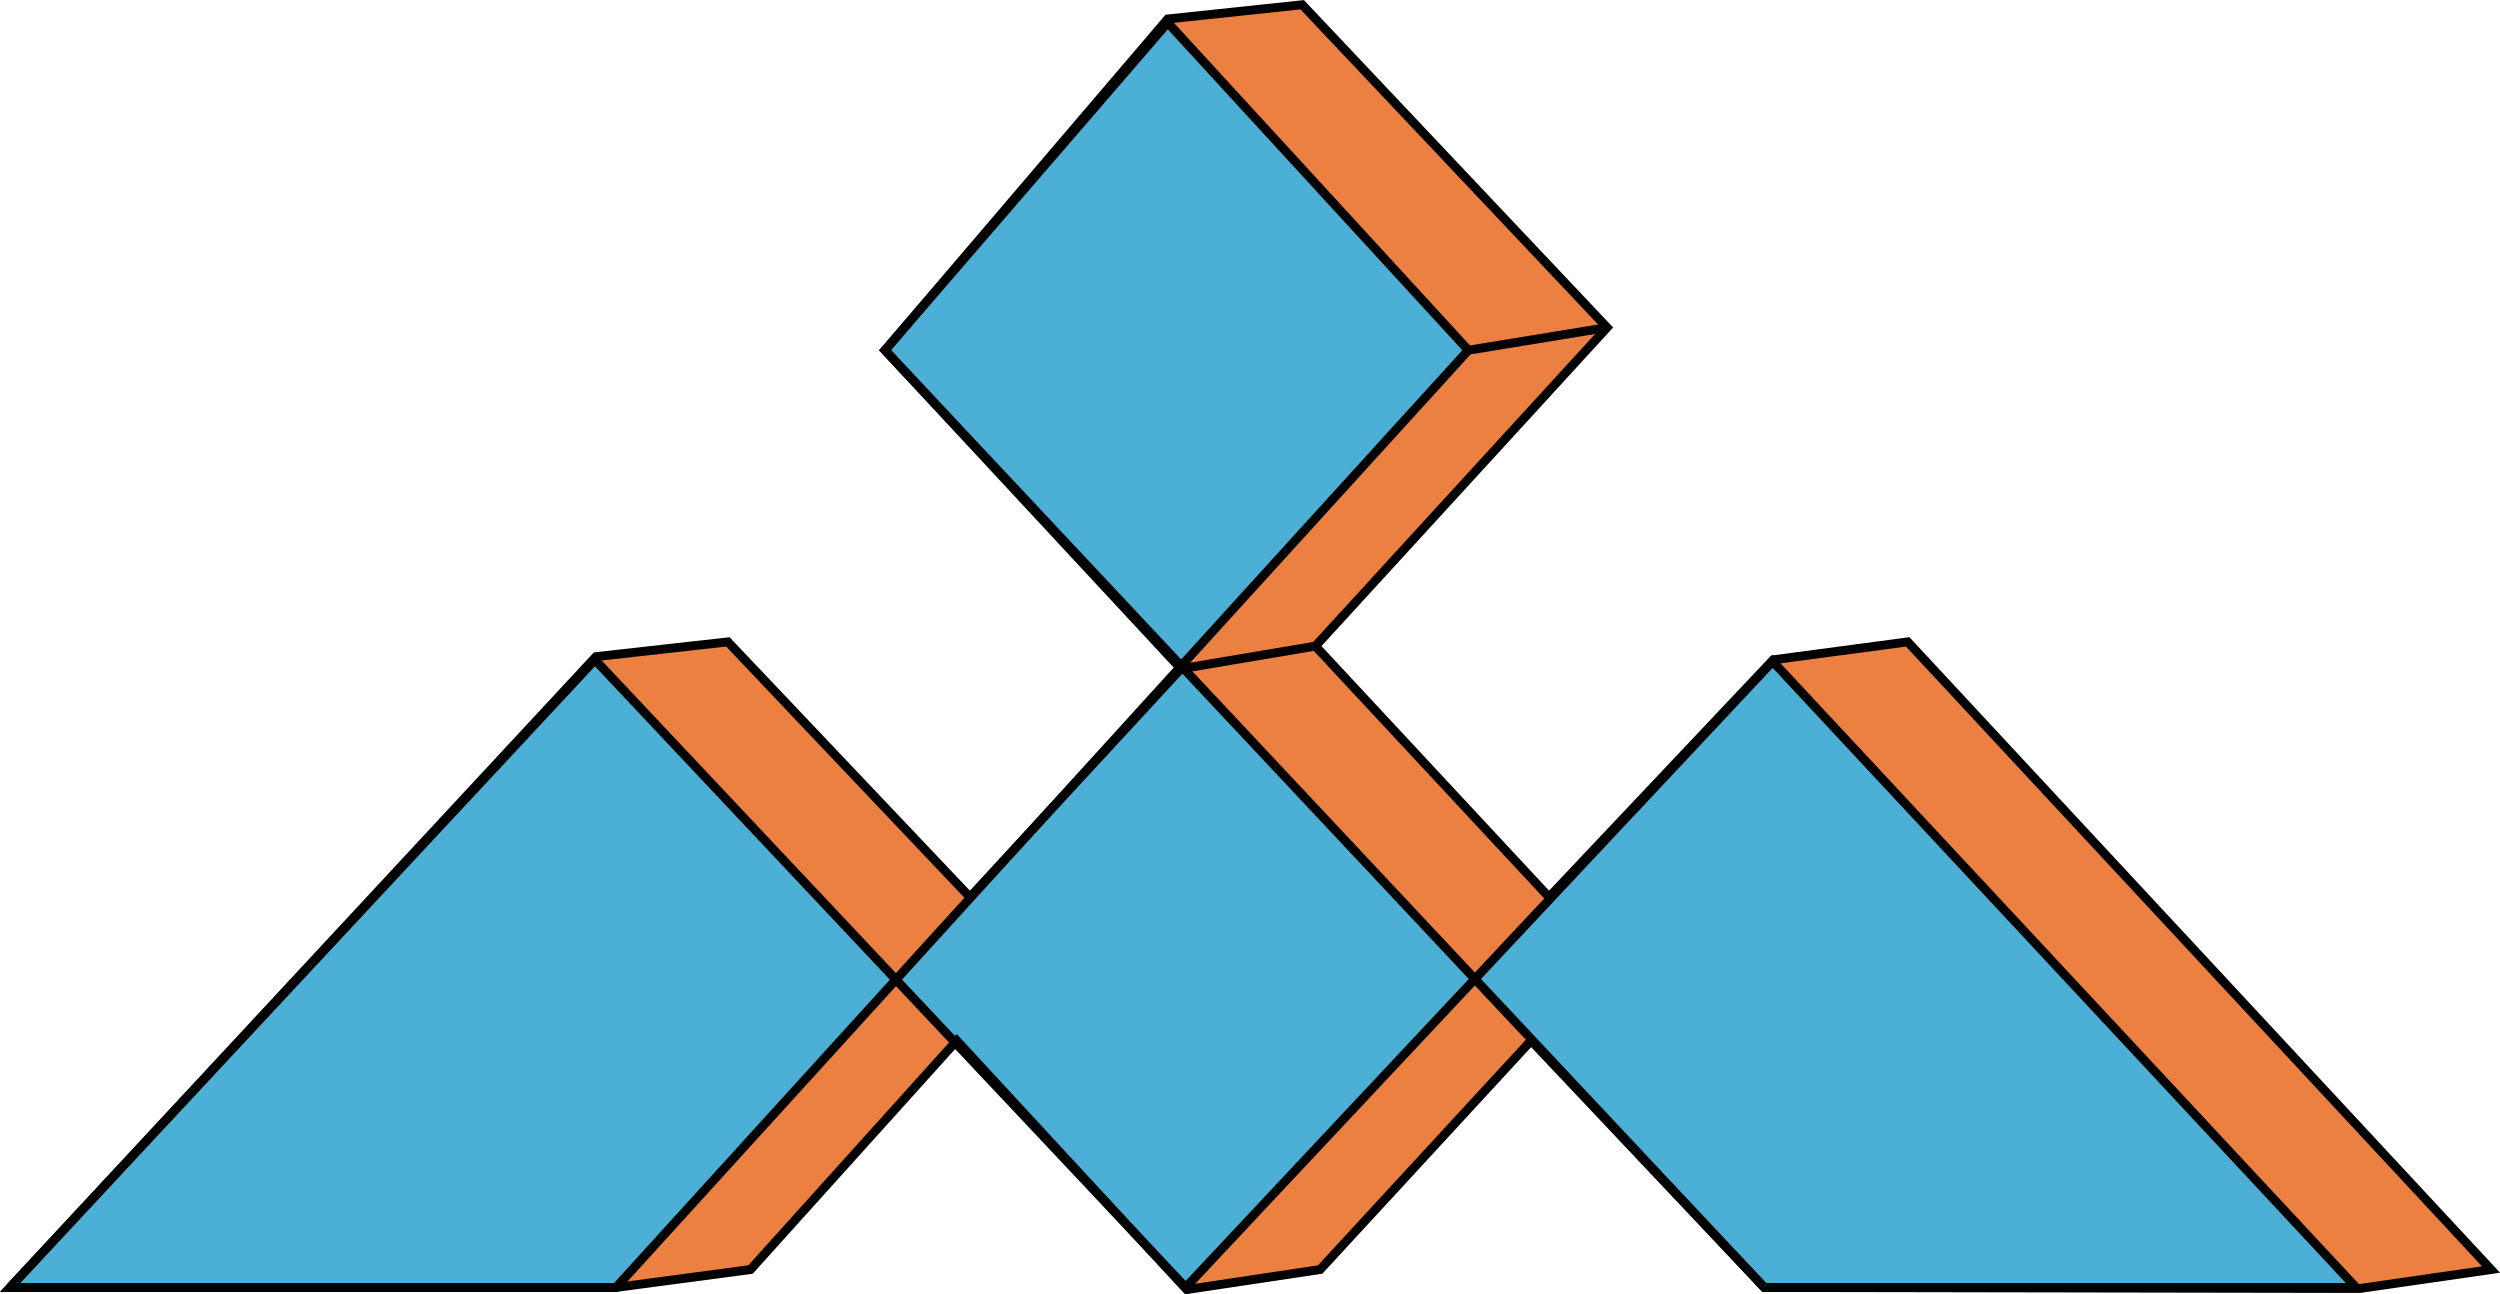
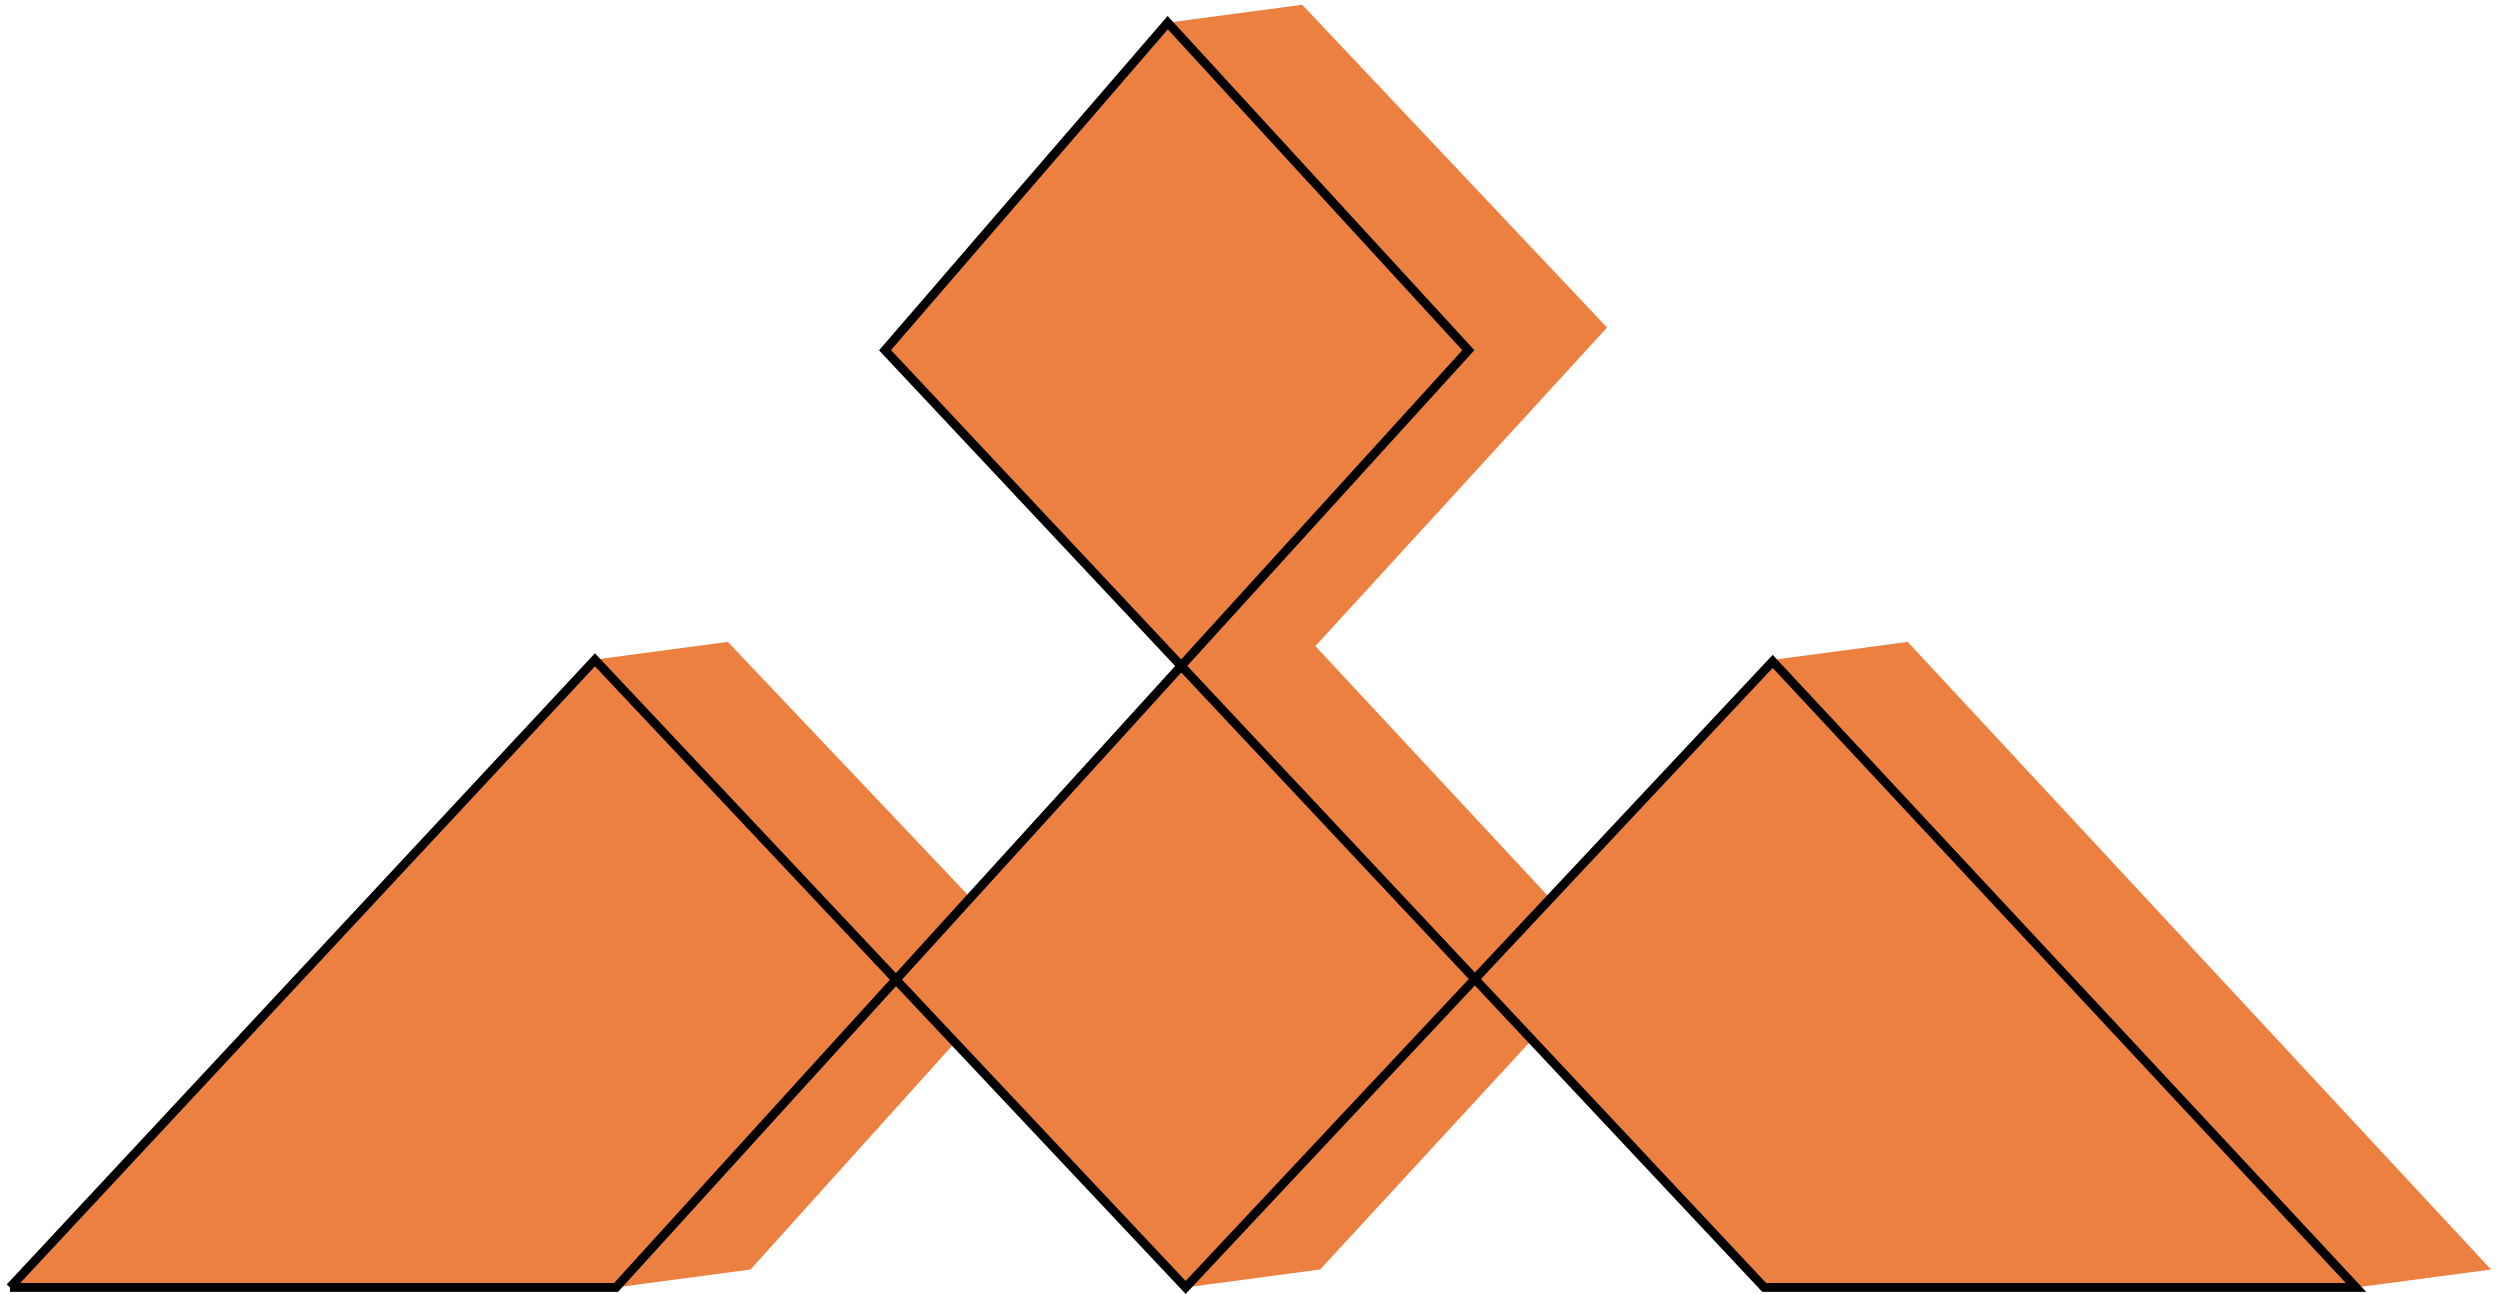
<svg xmlns="http://www.w3.org/2000/svg" xmlns:xlink="http://www.w3.org/1999/xlink" width="474" height="245.4" viewBox="0 0 474 245.4">
  <path fill-rule="evenodd" clip-rule="evenodd" fill="#EC8041" d="M138 121.7l45.9 48.4 40-43.3-56.1-60.4 53.6-62.1L246.9.9l57.8 61.2-55.3 60.4 44.3 47.6 42.5-45 25.5-3.4 110.6 119-25.6 3.4H334.5l-44.2-46.8-40 43.4-25.5 3.4-43.4-46.8-39.1 43.4-25.5 3.4H1.9l110.6-119" />
-   <path fill-rule="evenodd" clip-rule="evenodd" fill="#4CAFD5" d="M1.9 244.1l110.6-119 112.3 119 111.4-119 110.5 119H334.5L167.8 66.4l53.6-62.1 57 62.1-161.6 177.7" />
-   <path fill="none" stroke="#000" stroke-width="1.688" stroke-miterlimit="22.926" d="M223.9 126.8l25.5-4.3" />
-   <path fill="none" stroke="#000002" stroke-width="1.688" stroke-miterlimit="22.926" d="M278.4 66.4l26.3-4.3" />
  <defs>
    <path id="a" d="M0 0h474v245.4H0z" />
  </defs>
  <clipPath id="b">
    <use xlink:href="#a" overflow="visible" />
  </clipPath>
  <path clip-path="url(#b)" fill="none" stroke="#000" stroke-width="1.688" stroke-miterlimit="22.926" d="M1.9 244.1l110.9-119 112 119 111.3-118.7 110.6 118.7H334.5L167.8 66.4l53.6-62.1 57 62.1-161.6 177.7H1.9" />
-   <path clip-path="url(#b)" fill="none" stroke="#000" stroke-width="1.688" stroke-miterlimit="22.926" d="M138 121.7l45.9 48.4 40-43.3-56.1-60.4 53.6-62.8L246.9.9l57.8 61.2-55.3 60.4 44.3 47.6 42.5-45 25.5-3.4 110.6 119-24.9 3.6-112.9-.2-44.2-46.8-40 43.4-25.3 3.8-43.6-47.2-39.1 43.4-25.5 3.4H1.9L113 124.5z" />
</svg>